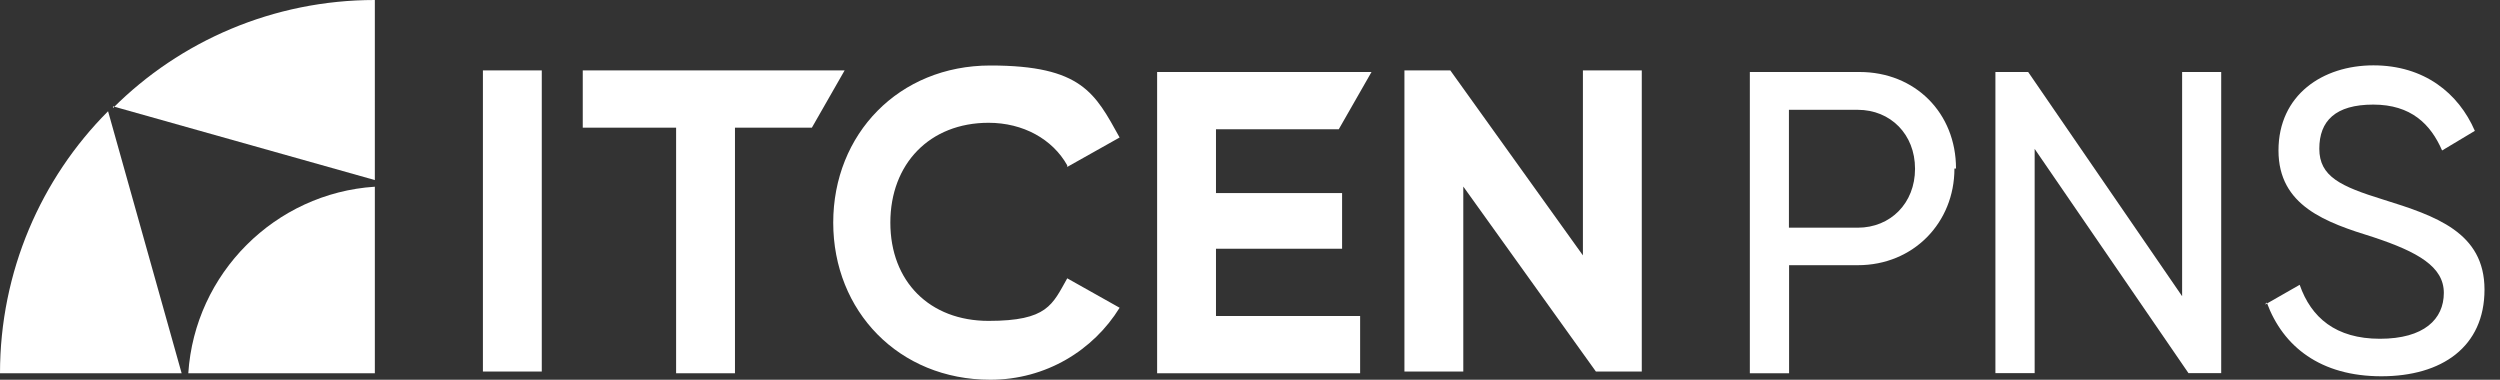
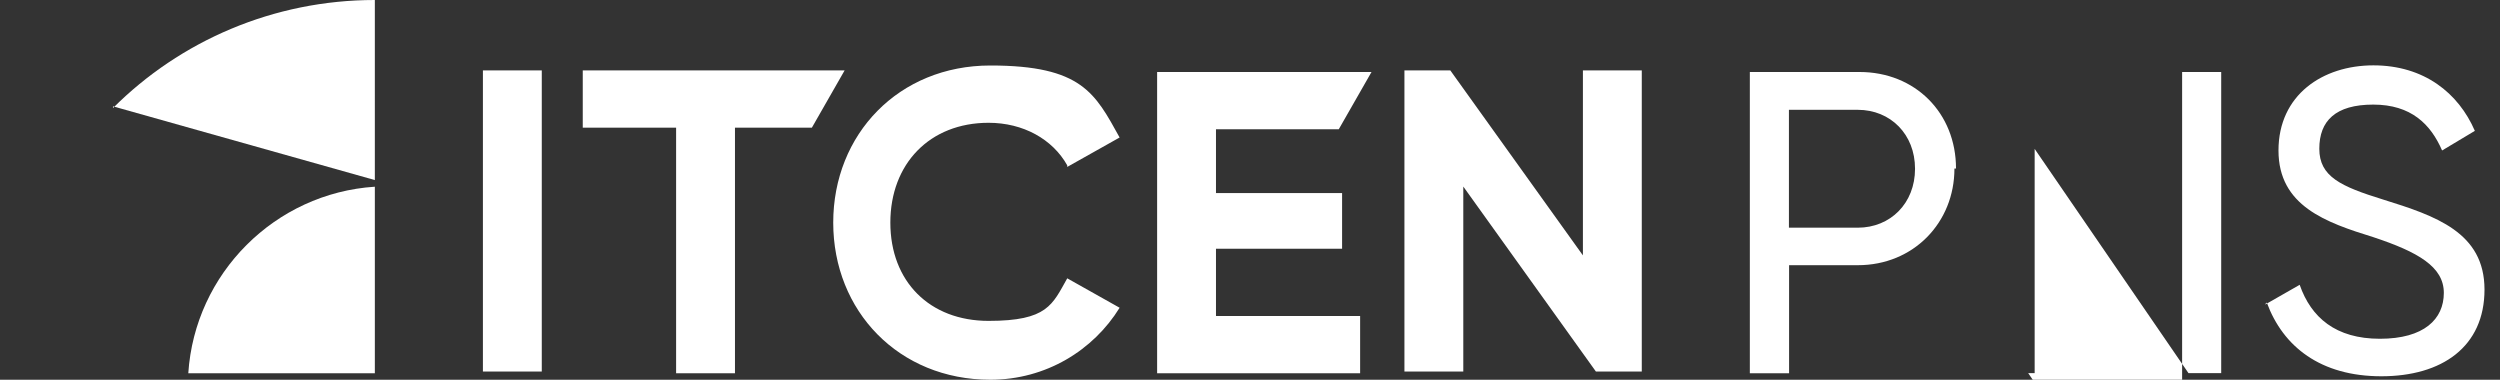
<svg xmlns="http://www.w3.org/2000/svg" id="_레이어_1" data-name="레이어_1" version="1.1" viewBox="0 0 158 24">
  <rect x="0" y="0" width="158" height="24" fill="#333333" stroke="none" />
  <defs>
    <style>
      .st0 {
        fill: #fff;
      }
    </style>
  </defs>
  <path class="st0" d="M123.52,10.66c0,3.41-2.59,6.1-6.1,6.1h-4.35v6.83h-2.48V4.55h6.93c3.52,0,6.1,2.59,6.1,6.1h-.1ZM121.03,10.66c0-2.17-1.55-3.72-3.62-3.72h-4.35v7.45h4.35c2.07,0,3.62-1.55,3.62-3.72Z" />
-   <path class="st0" d="M140.38,4.55v19.03h-2.07l-9.72-14.17v14.17h-2.48V4.55h2.07l9.73,14.17V4.55h2.48Z" />
+   <path class="st0" d="M140.38,4.55v19.03h-2.07l-9.72-14.17v14.17h-2.48h2.07l9.73,14.17V4.55h2.48Z" />
  <path class="st0" d="M143.17,19.24l2.17-1.24c.72,2.07,2.28,3.41,5.07,3.41s4.04-1.24,4.04-2.9-1.65-2.59-4.45-3.52c-3-.93-6-1.97-6-5.48s2.79-5.38,6-5.38,5.38,1.76,6.41,4.14l-2.07,1.24c-.72-1.66-1.96-2.9-4.35-2.9s-3.41,1.03-3.41,2.79,1.35,2.38,4.03,3.21c3.31,1.03,6.41,2.07,6.41,5.69s-2.69,5.48-6.52,5.48-6.21-1.86-7.24-4.66l-.1.1Z" />
  <path class="st0" d="M51.31,8.07h-4.86v15.52h-3.72v-15.52h-5.9v-3.62h16.55l-2.07,3.62Z" />
  <path class="st0" d="M67.45,10.45c-.93-1.66-2.79-2.69-4.97-2.69-3.72,0-6.21,2.59-6.21,6.31s2.48,6.21,6.21,6.21,4.03-1.03,4.97-2.69l3.31,1.86c-1.66,2.69-4.66,4.55-8.17,4.55-5.79,0-9.93-4.34-9.93-9.93s4.14-9.93,9.93-9.93,6.62,1.76,8.17,4.55l-3.31,1.86" />
  <path class="st0" d="M76.86,19.97h9.1v3.62h-12.83V4.55h13.55l-2.07,3.62h-7.76v4.03h7.97v3.52h-7.97v4.24Z" />
  <path class="st0" d="M103.76,4.45v19.03h-2.9l-8.38-11.69v11.69h-3.72V4.45h2.9l8.38,11.69V4.45h3.72Z" />
  <path class="st0" d="M34.24,4.45v19.03h-3.72V4.45h3.72Z" />
  <path class="st0" d="M11.9,23.59h11.79v-11.79c-6.31.41-11.38,5.48-11.79,11.79Z" />
-   <path class="st0" d="M.1,23.59h11.38L6.83,7.03C2.59,11.28,0,17.17,0,23.59h.1Z" />
  <path class="st0" d="M7.14,6.72l16.55,4.66V0c-6.41,0-12.31,2.59-16.55,6.83v-.1Z" />
</svg>